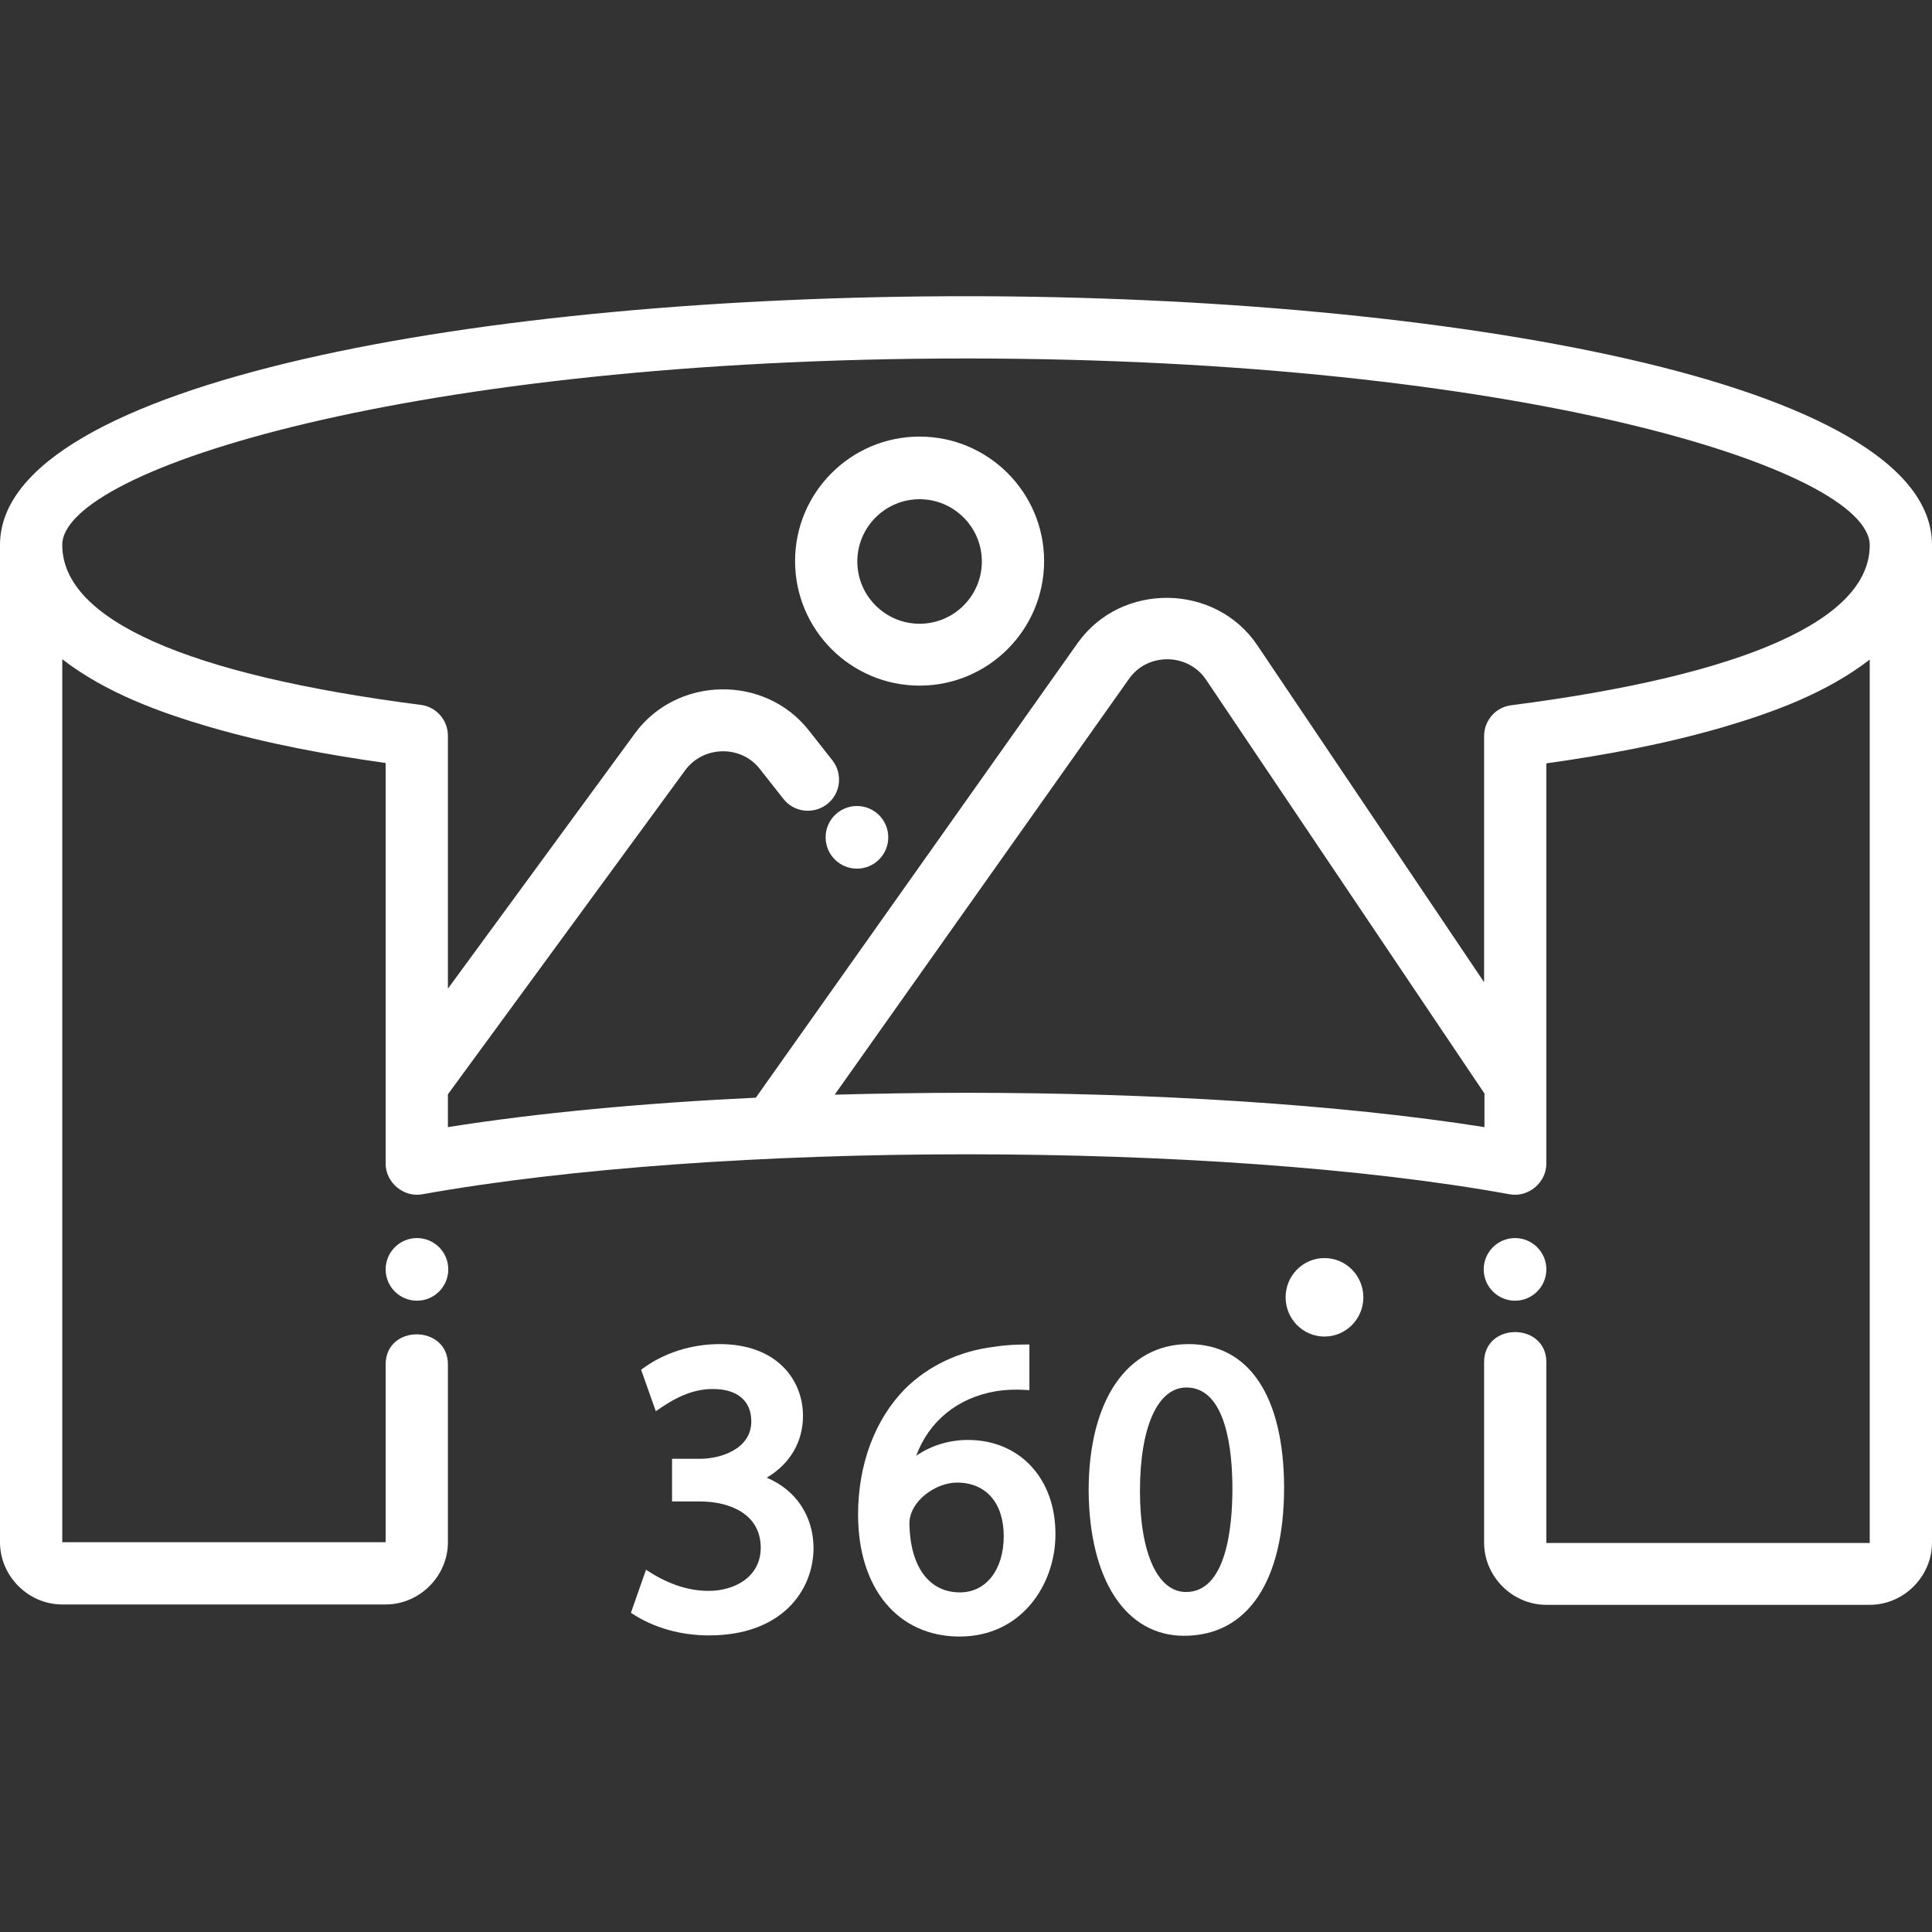
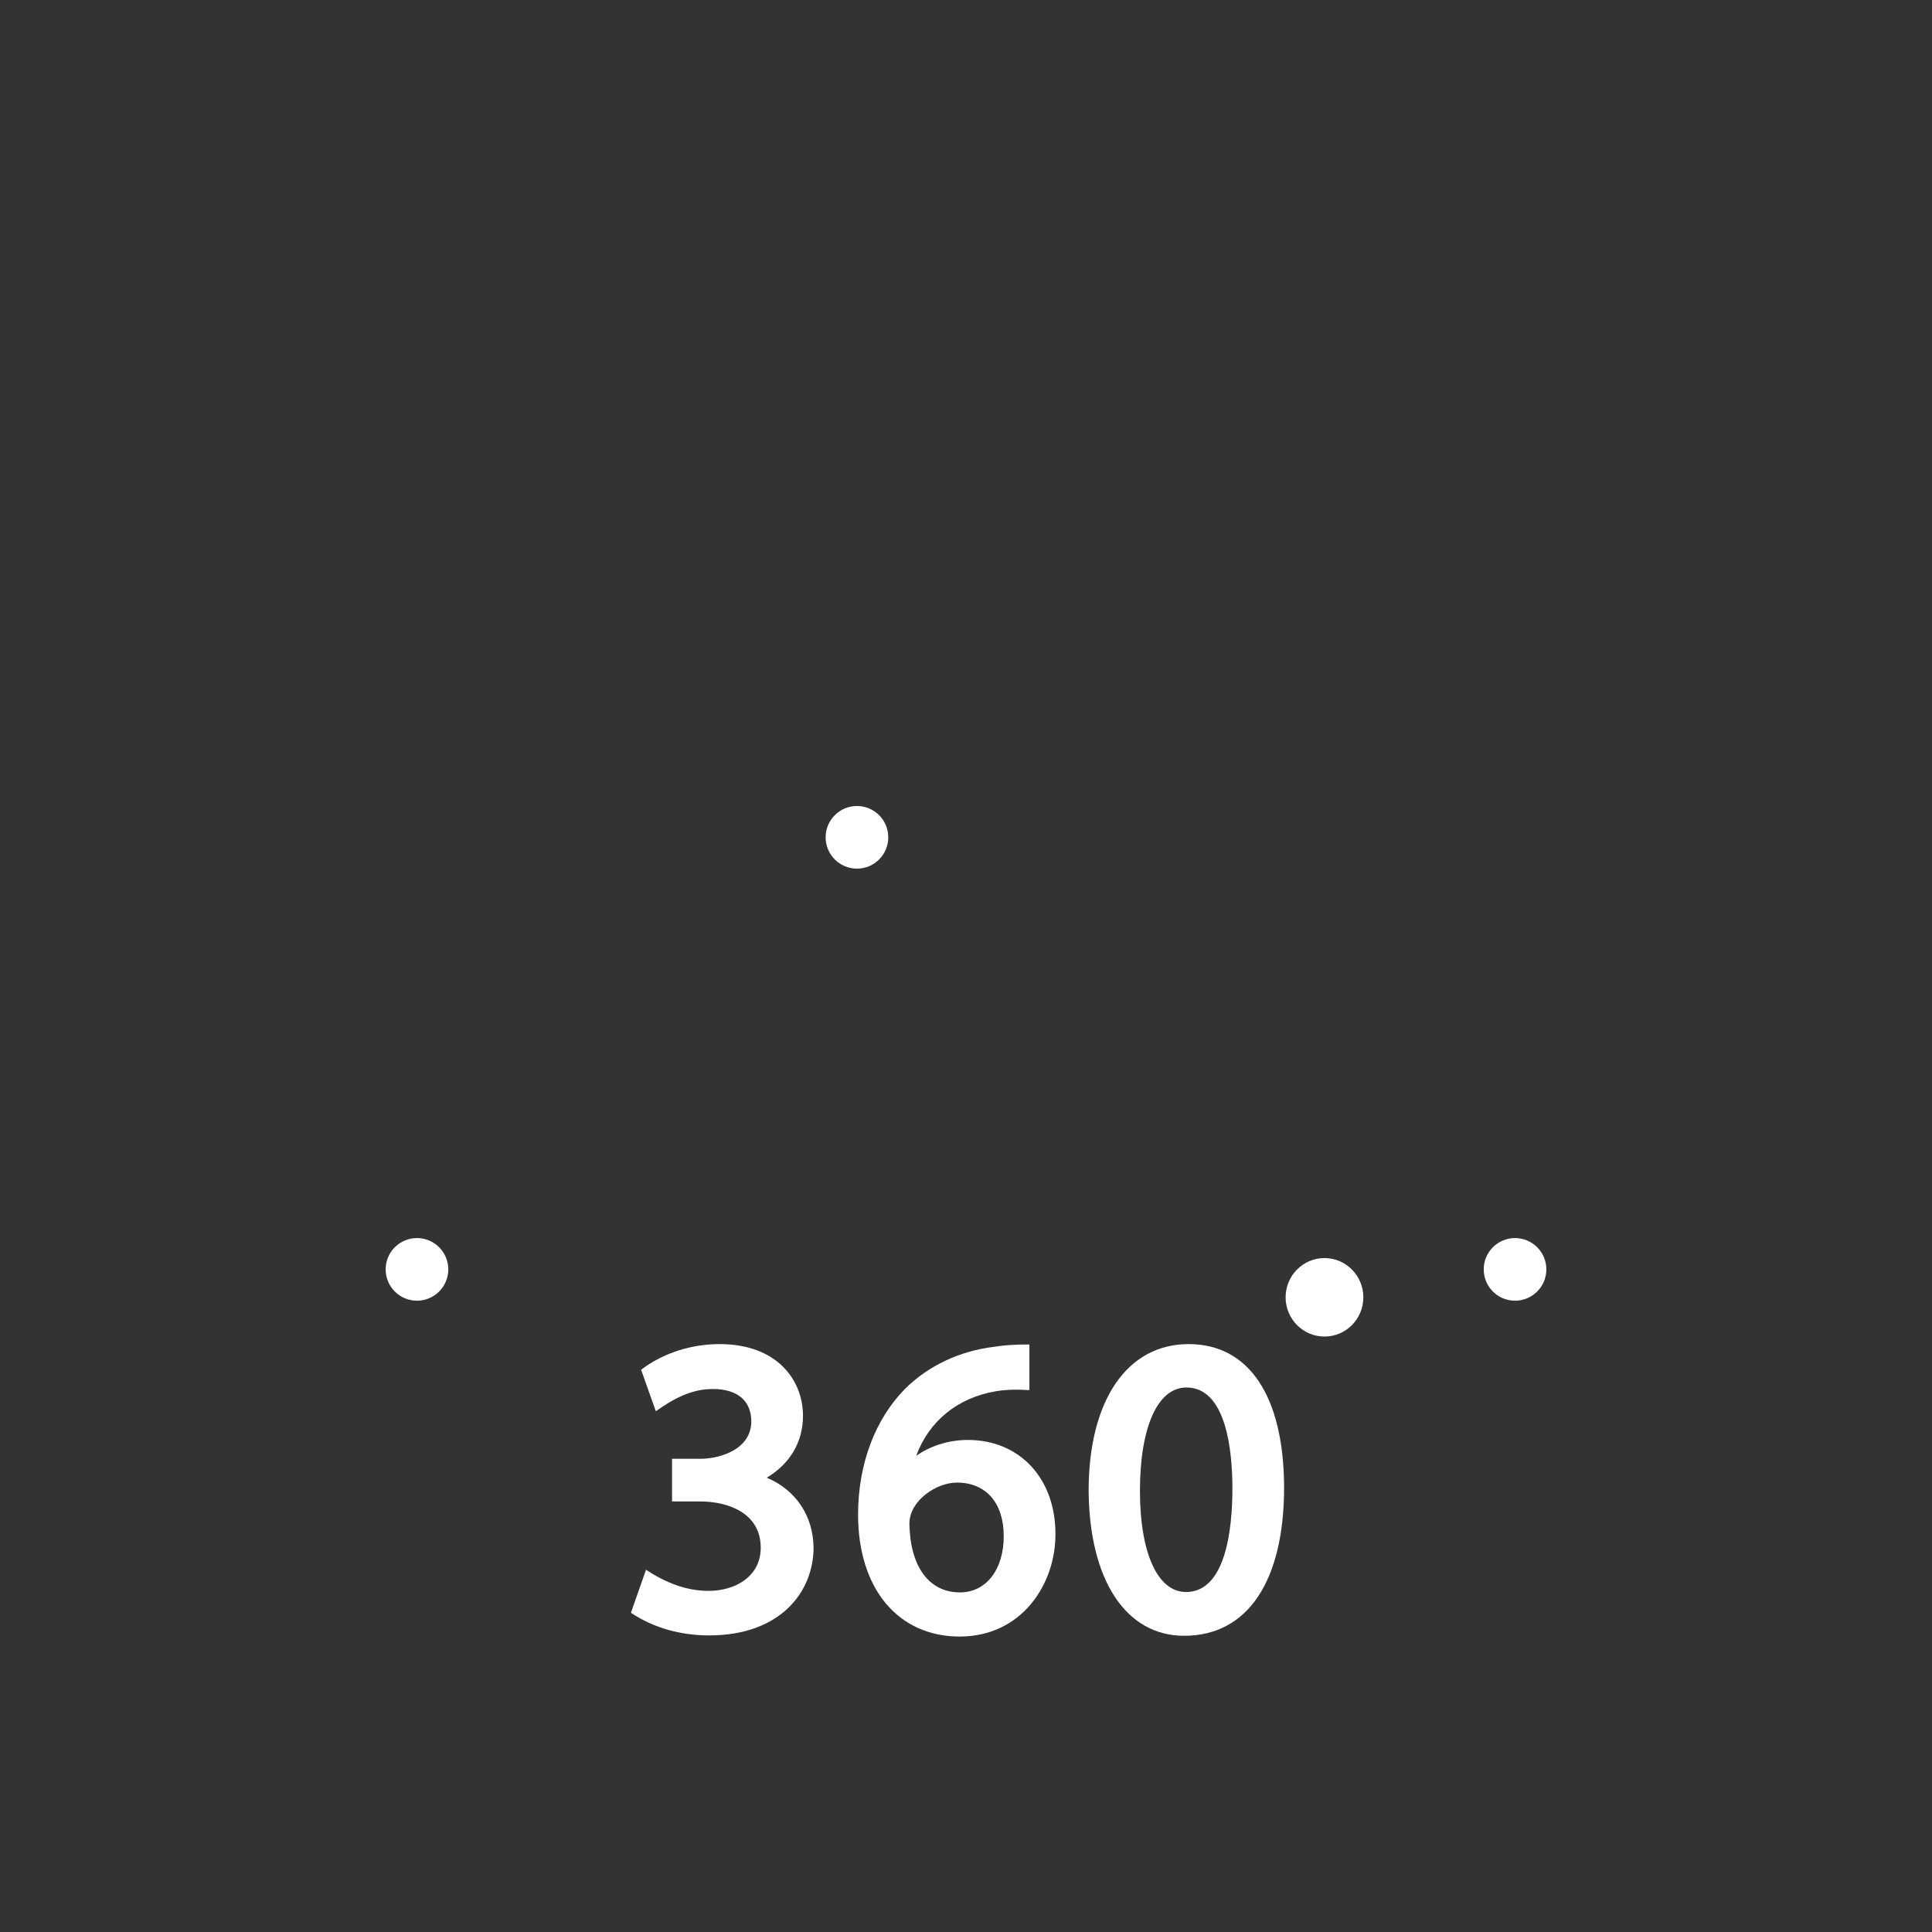
<svg xmlns="http://www.w3.org/2000/svg" version="1.1" id="Layer_1" x="0px" y="0px" viewBox="0 0 512 512" style="enable-background:new 0 0 512 512;" xml:space="preserve">
  <rect x="0" y="0" width="512" height="512" fill="#333333" stroke="none" />
  <style type="text/css">
	.st0{fill:#FFFFFF;}
</style>
  <g>
-     <path class="st0" d="M512,144.4c0-21.7-32.2-38.2-80.3-49.2S319.6,78.5,256,78.5S128.4,84.1,80.3,95.2S0,122.8,0,144.4v264.3   c0,9,7.5,16.5,16.5,16.5h85.7c9,0,16.5-7.5,16.5-16.5v-47.1c0-10.6-16.5-10.7-16.5,0v47.1H16.5V174.7c11.4,8.8,25.5,14,39.2,18   c15.2,4.4,30.8,7.3,46.5,9.5v53.1v53.1c0,5,4.8,9,9.7,8.1c39-7,91.6-10.6,144.1-10.6s105,3.5,144.1,10.6c4.9,0.9,9.7-3.1,9.7-8.1   V202.3c15.7-2.2,31.3-5.1,46.5-9.5c13.7-4,27.8-9.2,39.2-18v234.1h-85.7V361c0-10.6-16.5-10.7-16.5,0v47.8c0,9,7.5,16.5,16.5,16.5   h85.7c9,0,16.5-7.5,16.5-16.5C512,408.8,512,145.9,512,144.4L512,144.4z M256,289.6c-11.7,0-23.3,0.2-34.8,0.5l78-110.2   c4.9-7,15.6-6.9,20.4,0.2l73.8,109.7v8.9C354.7,292.6,305.3,289.6,256,289.6L256,289.6z M400.5,186.9c-4.1,0.5-7.2,4-7.2,8.2v65.2   l-60.1-89.3c-11.1-16.5-36.1-16.8-47.6-0.6l-85.3,120.5c-29.6,1.4-57.7,4-81.6,7.8V290l62.9-85.9c4.8-6.5,14.7-6.7,19.7-0.4l6.3,8   c2.8,3.6,8,4.2,11.6,1.4c3.6-2.8,4.2-8,1.4-11.6l-6.3-8c-11.7-14.8-34.9-14.3-46,0.8l-49.6,67.7v-67c0-4.2-3.1-7.7-7.2-8.2   c-62.1-8-95-22.6-95-42.4C16.5,124.3,109.8,95,256,95s239.5,29.3,239.5,49.5C495.5,164.2,462.6,178.9,400.5,186.9L400.5,186.9z" />
    <circle class="st0" cx="227.1" cy="221.9" r="8.3" />
-     <path class="st0" d="M243.7,115.7c-18.2,0-33,14.8-33,33s14.8,33,33,33s33-14.8,33-33S261.9,115.7,243.7,115.7z M243.7,165.3   c-9.1,0-16.5-7.4-16.5-16.5c0-9.1,7.4-16.5,16.5-16.5c9.1,0,16.5,7.4,16.5,16.5C260.2,157.9,252.8,165.3,243.7,165.3z" />
    <circle class="st0" cx="110.5" cy="336.4" r="8.3" />
    <circle class="st0" cx="401.5" cy="336.4" r="8.3" />
    <g id="XMLID_1026_">
      <ellipse id="XMLID_1027_" class="st0" cx="351" cy="343.8" rx="10.3" ry="10.4" />
      <g>
        <path class="st0" d="M203.2,391.6c6.2-3.7,9.6-9.5,9.6-16.4c0-9.4-6.8-19-22.1-19c-7.4,0-14.9,2.3-20.8,6.8l3.9,11     c4.5-3.2,9.3-5.9,15.1-5.9c6.5,0,10.2,3.1,10.2,8.6c0,7.3-8.1,9.9-13.6,9.9h-7.4v11.3h7.4c7.7,0,16,3.2,16.1,12.1     c0.1,7.8-6.8,11.6-13.8,11.6c-6.1,0-11.6-2.3-16.6-5.6l-4,11.4c6.1,4.1,13.4,6,20.7,6c19.1,0,27.7-11.7,27.7-23.3     C215.5,401.8,211,394.9,203.2,391.6L203.2,391.6z" />
        <path class="st0" d="M256.5,381.6c-5,0-9.8,1.5-13.7,4.2c3.4-9.2,11-15.4,21.1-17.1c3-0.5,5.9-0.5,8.9-0.3v-12.1     c-3.1,0-6.2,0.1-9.2,0.6c-9.3,1.1-17.5,5-23.7,11.1c-8,8.1-12.5,20-12.5,33.4c0,19.6,10.6,32.3,26.9,32.3     c16.5,0,25.4-13.9,25.4-27C279.8,391.8,270.2,381.6,256.5,381.6L256.5,381.6z M266,407.1c0,8.9-4.7,14.9-11.6,14.9     c-8.2,0-13.2-6.8-13.4-18.2c0-6.1,7.1-10.9,12.6-10.9C261.3,392.9,266,398.3,266,407.1z" />
        <path class="st0" d="M315,356.2c-16.3,0-26.5,14.9-26.5,38.9c0.2,23.7,9.9,38.4,25.3,38.4c16.8,0,26.5-14.4,26.5-39.4     C340.2,370,331,356.2,315,356.2z M326.6,394.5c0,10.2-1.6,27.4-12.3,27.4c-7.5,0-12.2-10.3-12.2-26.8c0-16.9,4.7-27.4,12.3-27.4     C325,367.7,326.6,384.5,326.6,394.5L326.6,394.5z" />
      </g>
    </g>
  </g>
</svg>